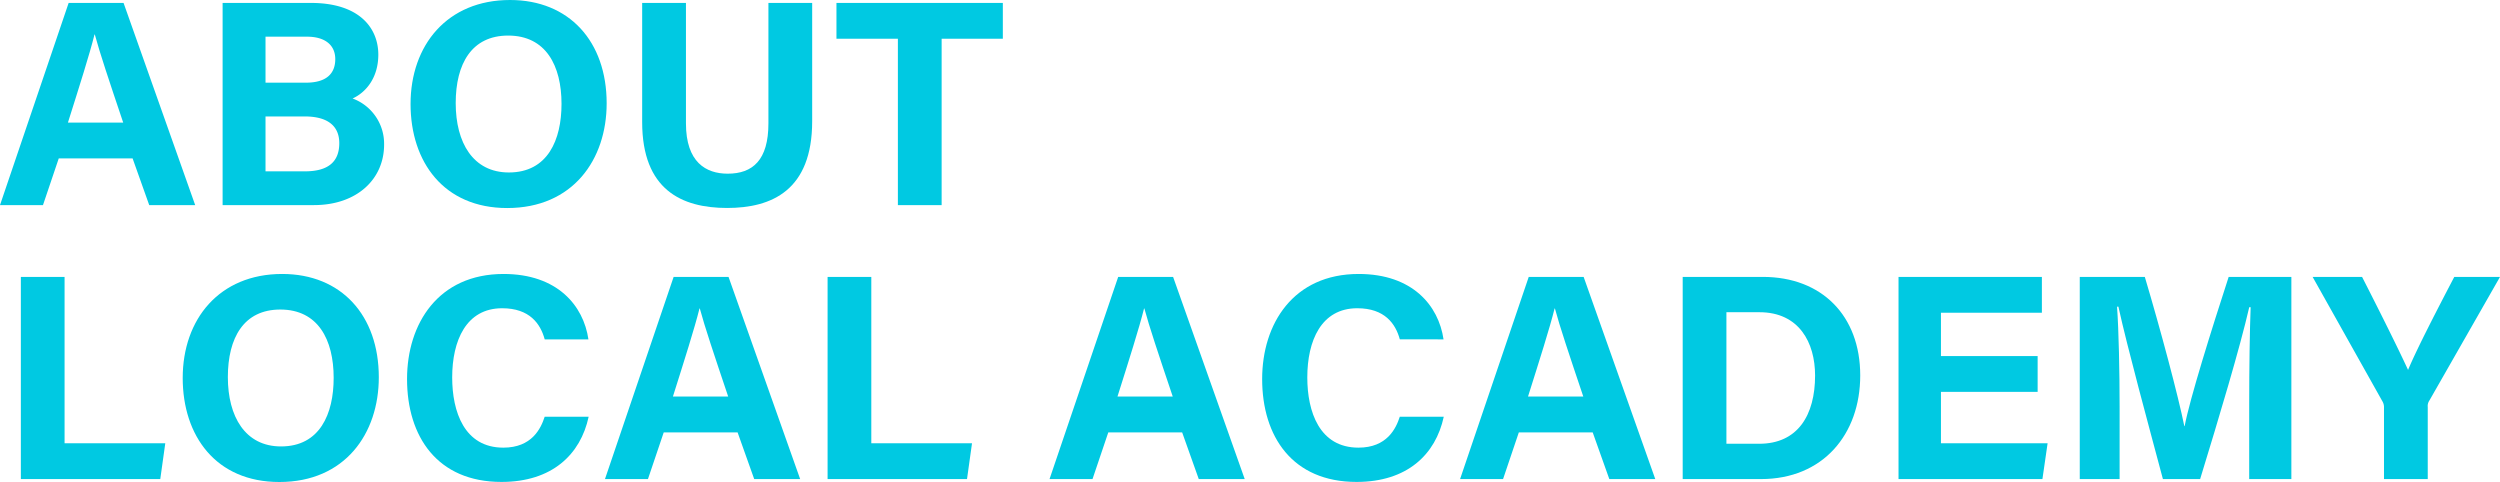
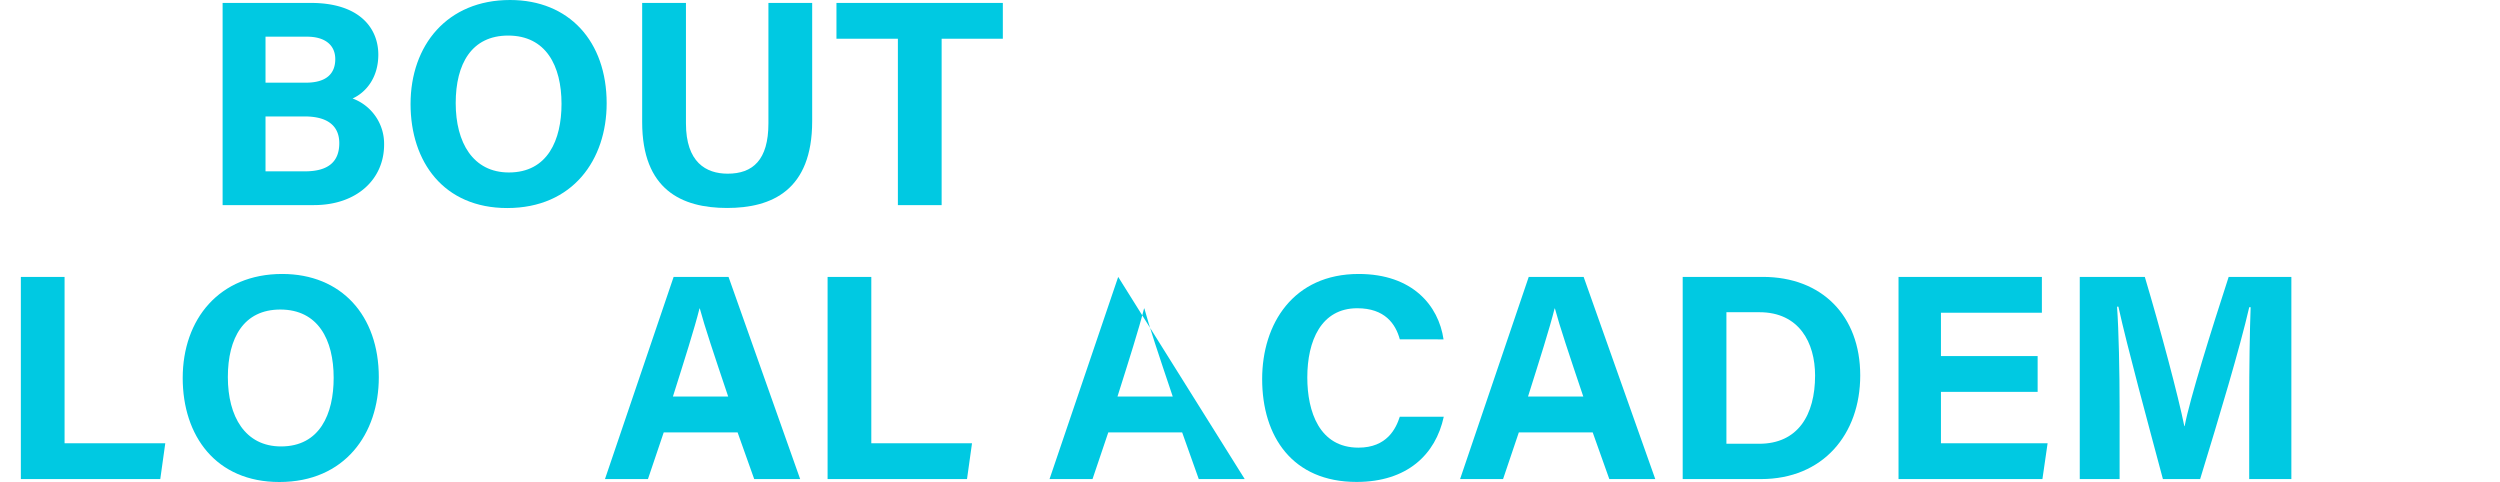
<svg xmlns="http://www.w3.org/2000/svg" width="490.426" height="94.555" viewBox="0 0 490.426 94.555">
  <defs>
    <style>.cls-1{fill:#00c9e2;}</style>
  </defs>
  <title>アセット 45</title>
  <g id="レイヤー_2" data-name="レイヤー 2">
    <g id="main">
-       <path class="cls-1" d="M11.525,31.075,8.431,40.236H0L13.467.575H24.239L38.289,40.236H29.273l-3.26-9.161ZM24.167,24.046c-2.816-8.37-4.61-13.717-5.567-17.282h-.058c-.978,3.91-2.959,10.131-5.216,17.282Z" />
      <path class="cls-1" d="M43.669.575H60.997c9.583,0,13.218,4.996,13.218,10.147,0,4.471-2.37,7.375-5.048,8.599a9.458,9.458,0,0,1,6.182,9.041c0,6.787-5.331,11.873-13.767,11.873H43.669Zm16.343,15.644c4.074,0,5.758-1.829,5.758-4.615,0-2.906-2.204-4.406-5.512-4.406H52.086v9.021ZM52.086,33.612h7.737c4.634,0,6.734-1.937,6.734-5.533,0-3.196-2.063-5.236-6.782-5.236H52.086Z" />
      <path class="cls-1" d="M119.009,20.27c0,11.038-6.627,20.541-19.508,20.541-12.447,0-18.961-9.045-18.961-20.405C80.54,8.864,87.735,0,100.055,0,111.657,0,119.009,8.129,119.009,20.27ZM89.396,20.233c0,7.742,3.398,13.6,10.429,13.6,7.627,0,10.328-6.387,10.328-13.455,0-7.503-3.073-13.4-10.466-13.4C92.522,6.978,89.396,12.511,89.396,20.233Z" />
      <path class="cls-1" d="M134.564.575v23.631c0,7.611,3.914,9.865,8.19,9.865,4.908,0,7.988-2.667,7.988-9.865V.575h8.583V23.781c0,13.56-7.939,17.016-16.685,17.016-8.952,0-16.665-3.605-16.665-16.853V.575Z" />
      <path class="cls-1" d="M176.138,7.604H164.088V.575h32.639V7.604H184.721V40.236h-8.583Z" />
      <path class="cls-1" d="M4.091,54.32H12.667V86.951H32.423L31.442,93.98H4.091Z" />
      <path class="cls-1" d="M74.311,74.014c0,11.038-6.627,20.541-19.508,20.541C42.356,94.555,35.842,85.51,35.842,74.15c0-11.542,7.196-20.406,19.516-20.406C66.959,53.744,74.311,61.874,74.311,74.014Zm-29.613-.037c0,7.742,3.398,13.6,10.429,13.6,7.627,0,10.328-6.387,10.328-13.455,0-7.503-3.073-13.4-10.466-13.4C47.825,60.723,44.698,66.256,44.698,73.977Z" />
-       <path class="cls-1" d="M115.476,81.754c-1.594,7.398-7.172,12.787-17.104,12.787-12.576,0-18.521-8.9-18.521-20.182,0-10.872,6.135-20.615,18.933-20.615,10.561,0,15.68,6.199,16.649,12.829h-8.576c-.828-3.057-2.956-6.104-8.347-6.104-7.072,0-9.803,6.361-9.803,13.579,0,6.705,2.369,13.768,10.033,13.768,5.596,0,7.362-3.749,8.11-6.062Z" />
      <path class="cls-1" d="M130.204,84.819,127.109,93.98h-8.431L132.146,54.32h10.771L156.967,93.98h-9.015l-3.26-9.161Zm12.643-7.029c-2.816-8.37-4.61-13.717-5.567-17.282h-.058c-.978,3.91-2.959,10.131-5.216,17.282Z" />
      <path class="cls-1" d="M162.348,54.32h8.576V86.951h19.756L189.699,93.98H162.348Z" />
-       <path class="cls-1" d="M217.414,84.819,214.319,93.98h-8.431L219.356,54.32h10.771L244.177,93.98h-9.015l-3.26-9.161Zm12.643-7.029c-2.816-8.37-4.61-13.717-5.567-17.282h-.058c-.978,3.91-2.959,10.131-5.216,17.282Z" />
+       <path class="cls-1" d="M217.414,84.819,214.319,93.98h-8.431L219.356,54.32L244.177,93.98h-9.015l-3.26-9.161Zm12.643-7.029c-2.816-8.37-4.61-13.717-5.567-17.282h-.058c-.978,3.91-2.959,10.131-5.216,17.282Z" />
      <path class="cls-1" d="M283.223,81.754c-1.594,7.398-7.172,12.787-17.104,12.787-12.576,0-18.521-8.9-18.521-20.182,0-10.872,6.135-20.615,18.933-20.615,10.561,0,15.68,6.199,16.649,12.829H274.604c-.828-3.057-2.956-6.104-8.347-6.104-7.072,0-9.803,6.361-9.803,13.579,0,6.705,2.369,13.768,10.033,13.768,5.596,0,7.362-3.749,8.11-6.062Z" />
      <path class="cls-1" d="M297.951,84.819,294.856,93.98h-8.431l13.467-39.66h10.771L324.714,93.98h-9.015L312.439,84.819Zm12.643-7.029c-2.816-8.37-4.61-13.717-5.567-17.282h-.058c-.978,3.91-2.959,10.131-5.216,17.282Z" />
      <path class="cls-1" d="M330.095,54.32h15.726c11.551,0,19.101,7.607,19.101,19.333C364.922,85.22,357.596,93.98,345.46,93.98H330.095Zm8.576,32.733h6.43c7.604,0,10.965-5.655,10.965-13.379,0-6.479-3.147-12.426-10.915-12.426H338.671Z" />
      <path class="cls-1" d="M399.724,76.875h-18.967V86.951h20.923L400.663,93.98H372.435V54.32h28.122v7.029H380.757v8.498h18.967Z" />
      <path class="cls-1" d="M441.227,79.103c0-6.767.108-14.353.281-18.836h-.274c-1.864,8.092-5.829,21.304-9.632,33.713h-7.303c-2.892-10.85-6.993-25.9-8.732-33.821h-.267c.338,4.653.504,12.814.504,19.616V93.98h-7.816V54.32H420.749c3.092,10.363,6.558,23.361,7.75,29.273h.064c.971-5.213,5.328-19.111,8.636-29.273h12.299V93.98h-8.272Z" />
-       <path class="cls-1" d="M467.669,93.98V79.965a2.241,2.241,0,0,0-.332-1.275L453.666,54.32h9.701c3.064,5.985,7.044,13.942,9.023,18.25,1.726-4.156,6.067-12.505,9.065-18.25h8.971L476.576,78.566a1.883,1.883,0,0,0-.324,1.268V93.98Z" />
    </g>
  </g>
</svg>